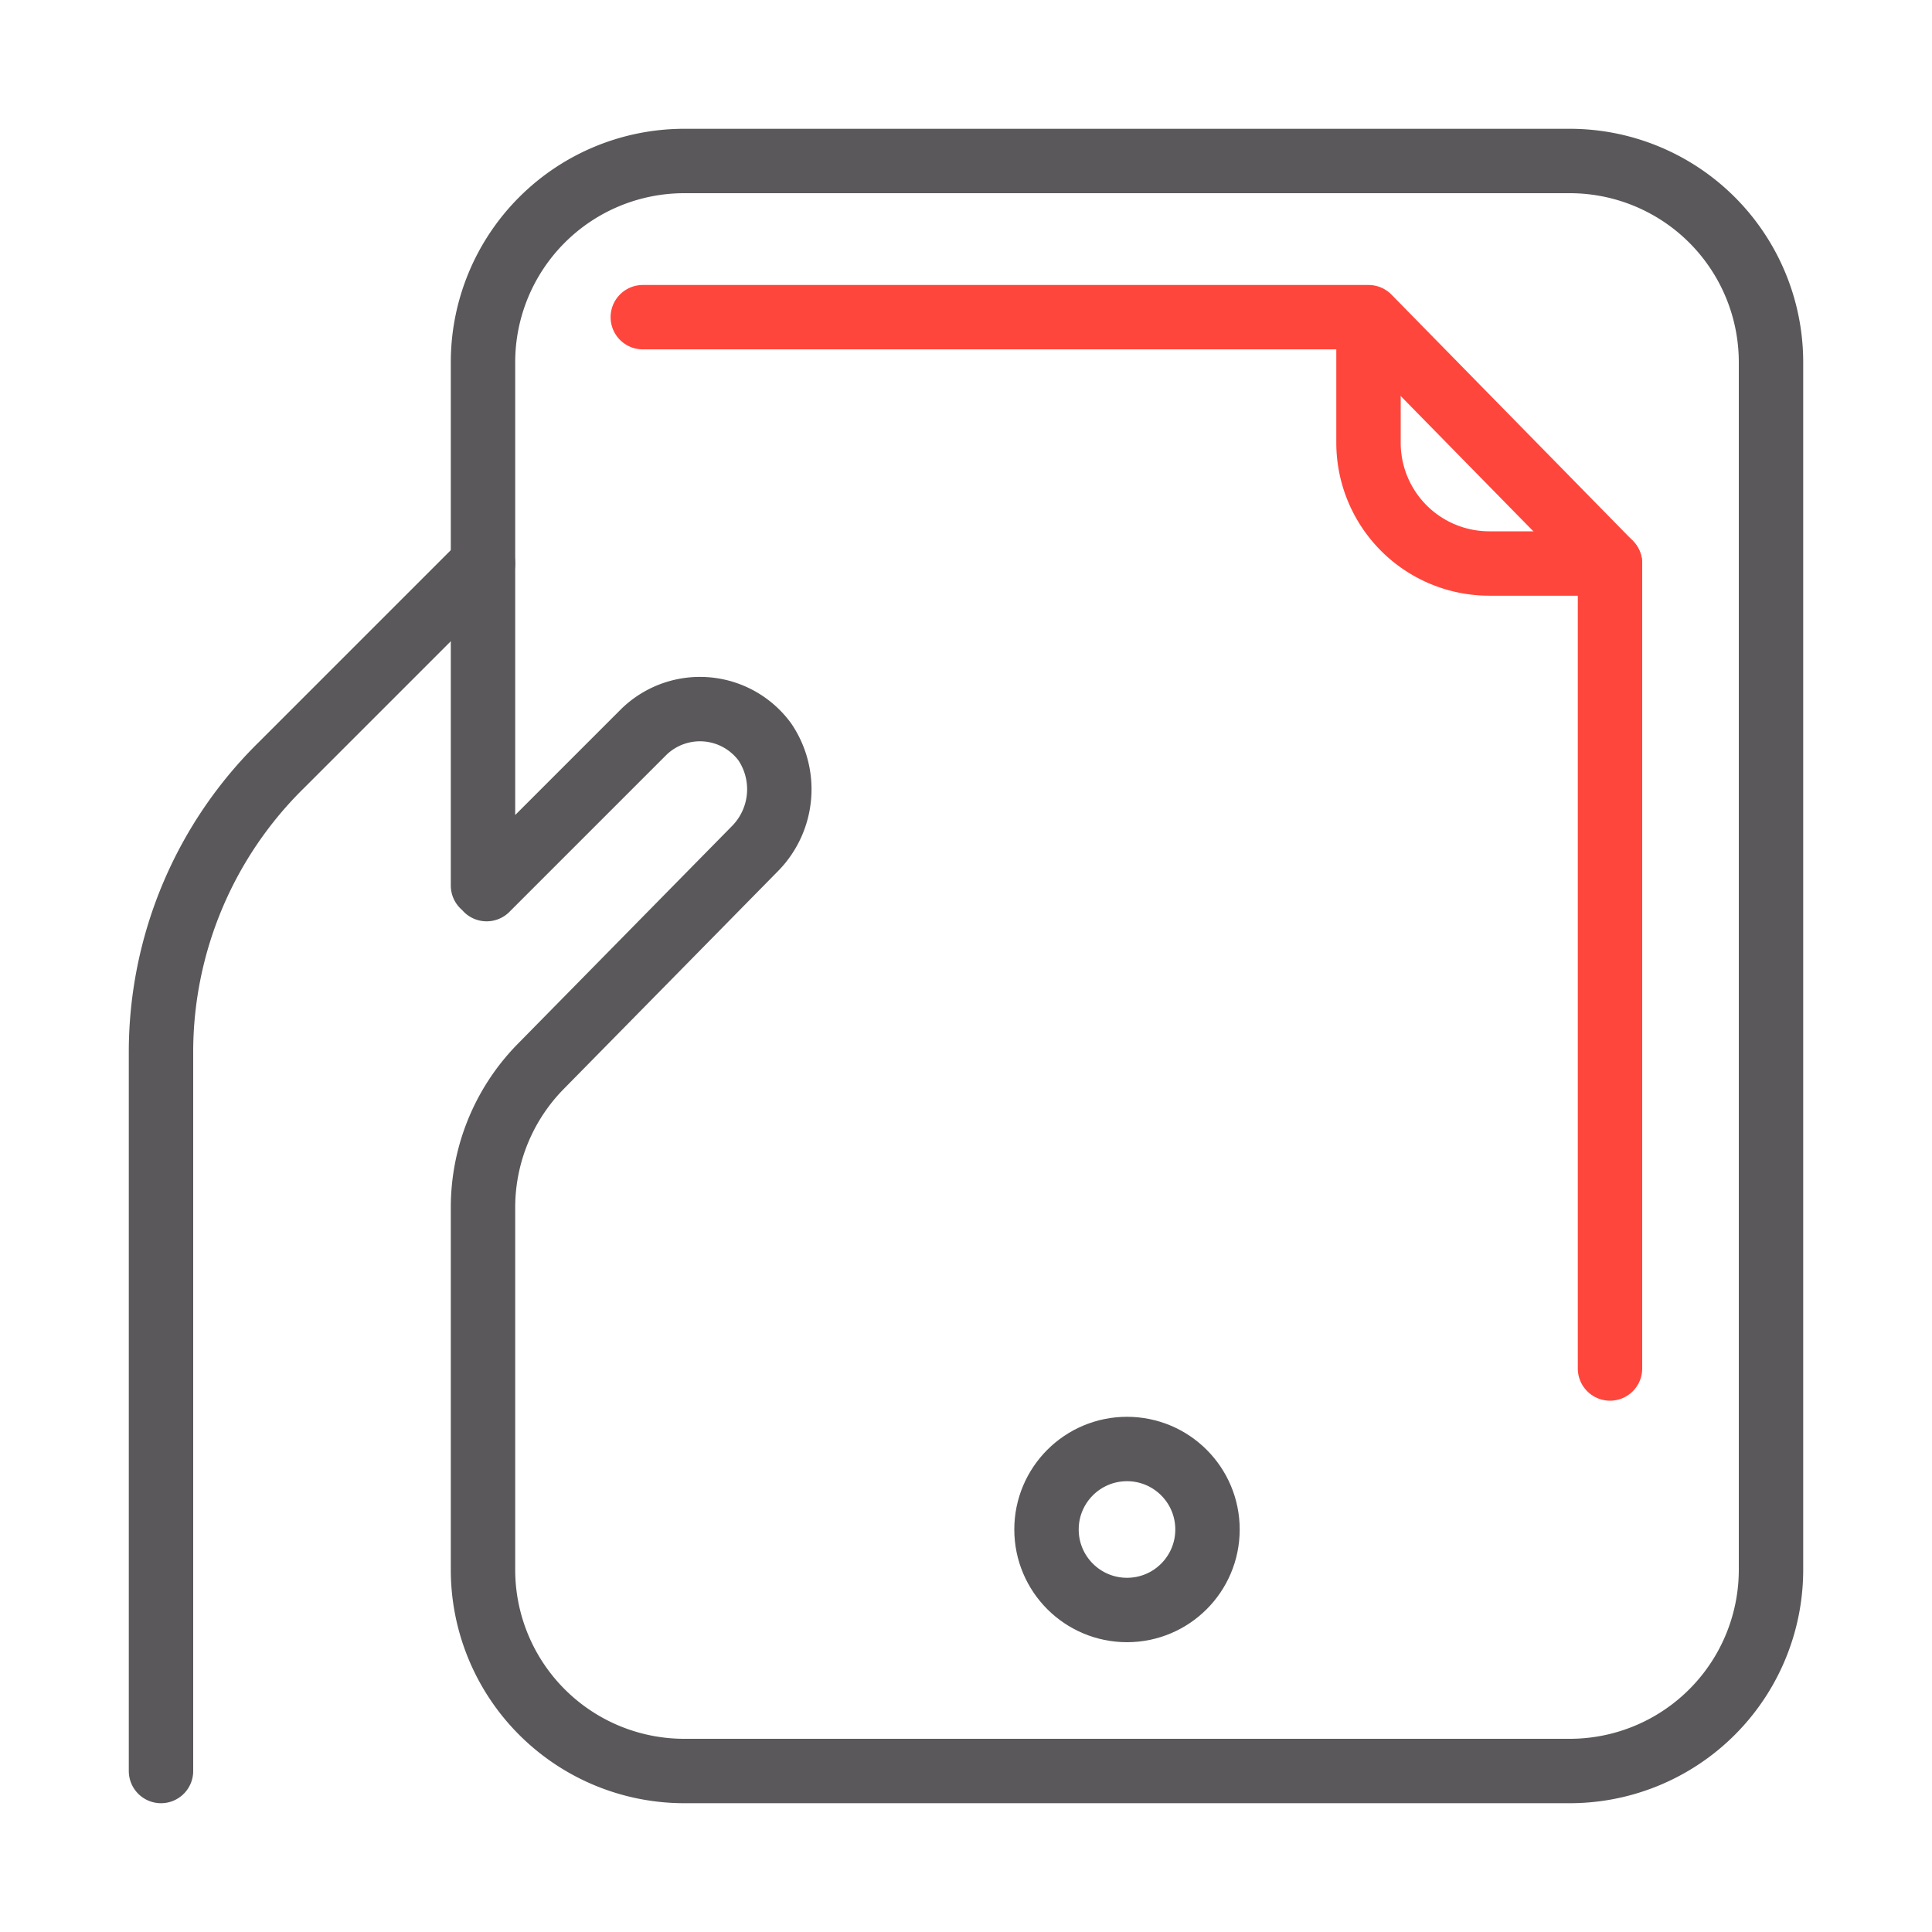
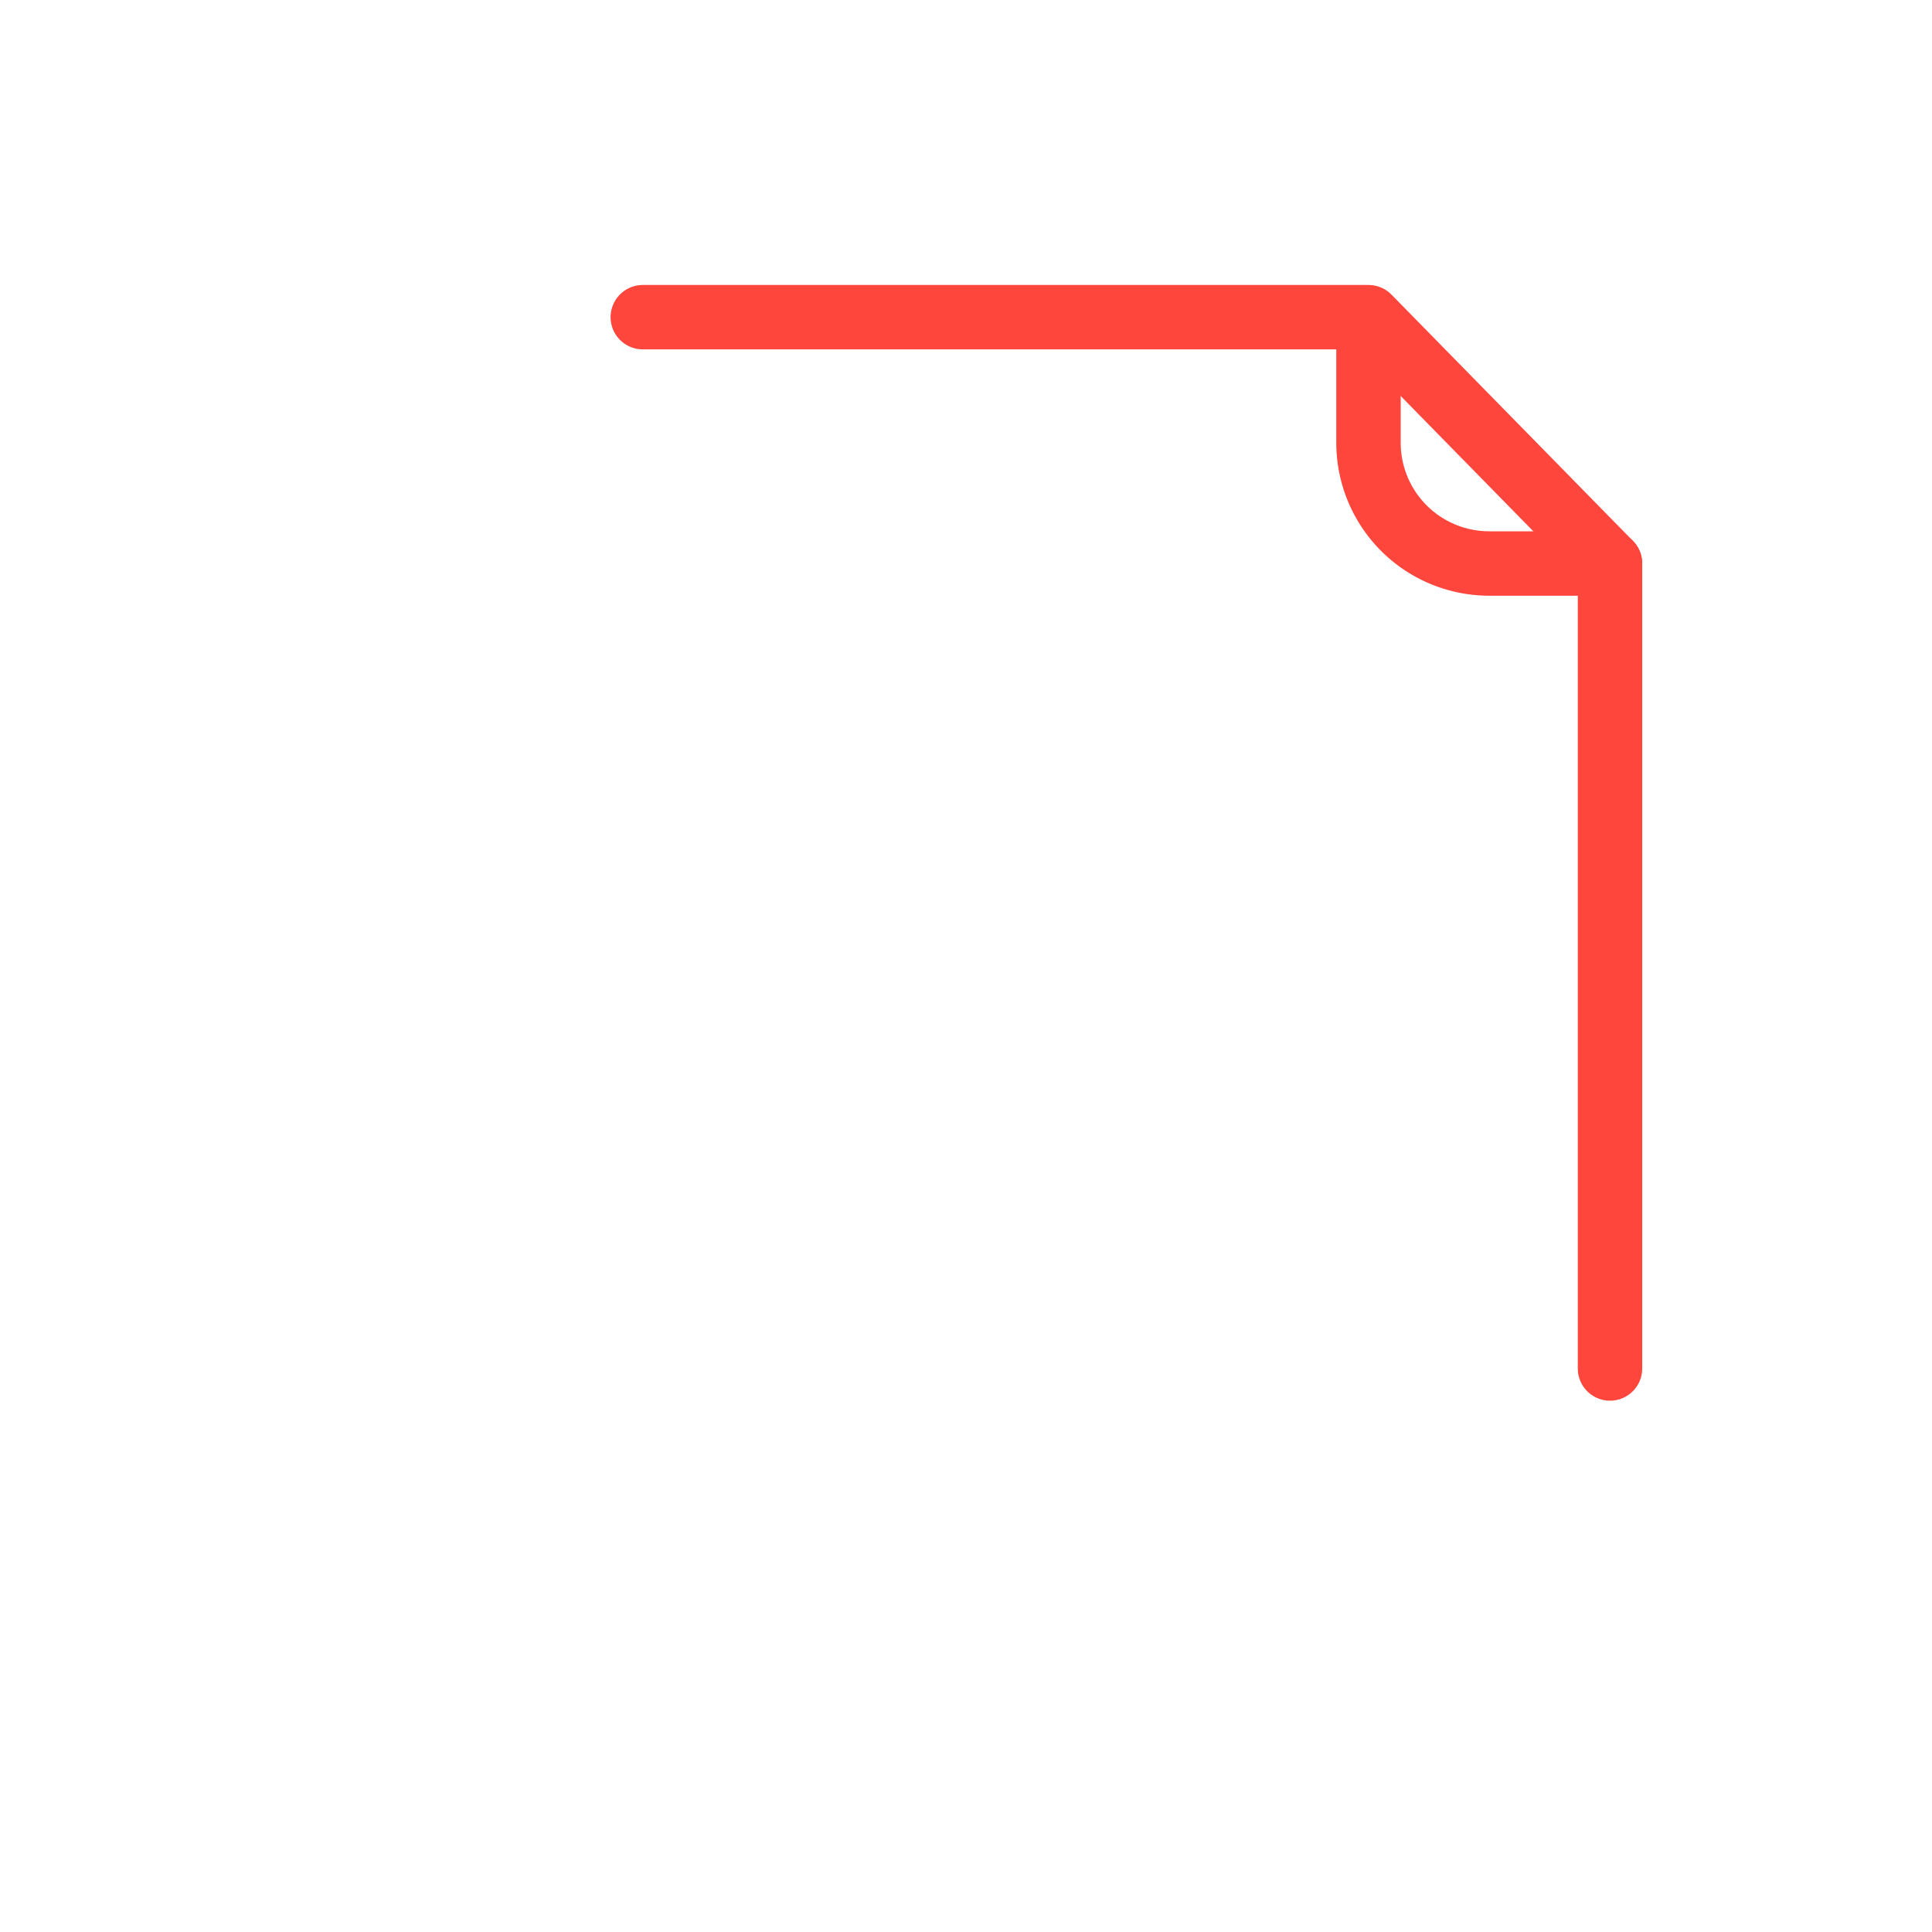
<svg xmlns="http://www.w3.org/2000/svg" id="Livello_1" data-name="Livello 1" viewBox="0 0 48 48">
  <defs>
    <style>.cls-1,.cls-2{fill:none;stroke-linecap:round;stroke-linejoin:round;stroke-width:1.6px;}.cls-1{stroke:#5a585a;}.cls-2{stroke:#ff463c;}</style>
  </defs>
-   <circle class="cls-1" cx="28" cy="38" r="2" />
-   <path class="cls-1" d="M12,22V9a5,5,0,0,1,5-5H39a5,5,0,0,1,5,5V39a5,5,0,0,1-5,5H17a5,5,0,0,1-5-5V30a5,5,0,0,1,1.42-3.49l5.36-5.45A2.1,2.1,0,0,0,19,18.43,2,2,0,0,0,16,18.18l-3.91,3.91" />
-   <path class="cls-1" d="M12,14,7,19A10,10,0,0,0,4,26.08V44" />
  <polyline class="cls-2" points="15.97 7.88 34 7.88 40 14 40 34" />
  <path class="cls-2" d="M34,8v3a3,3,0,0,0,3,3h3" />
</svg>